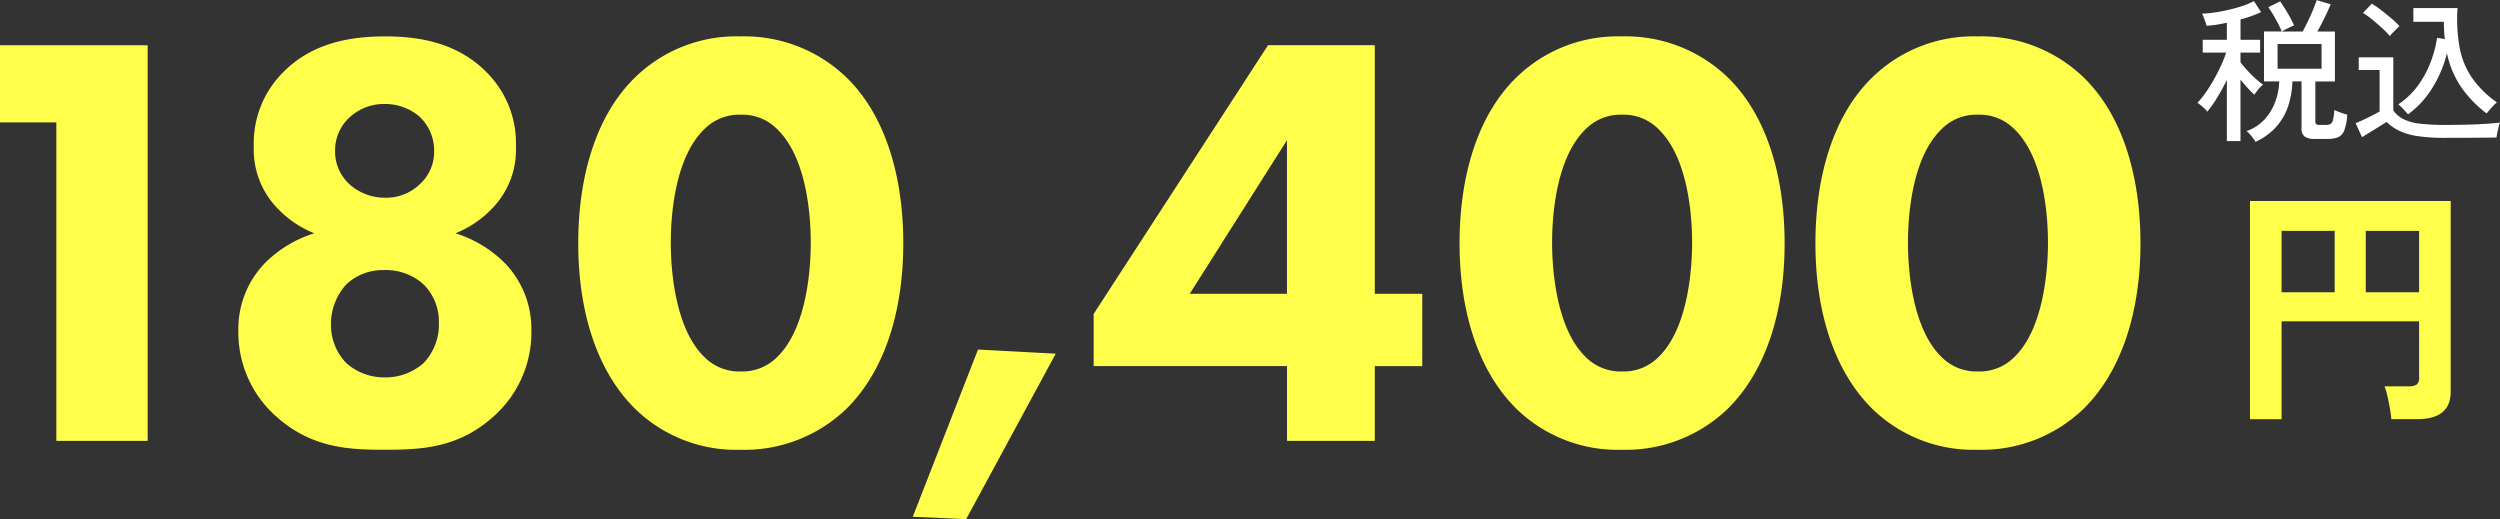
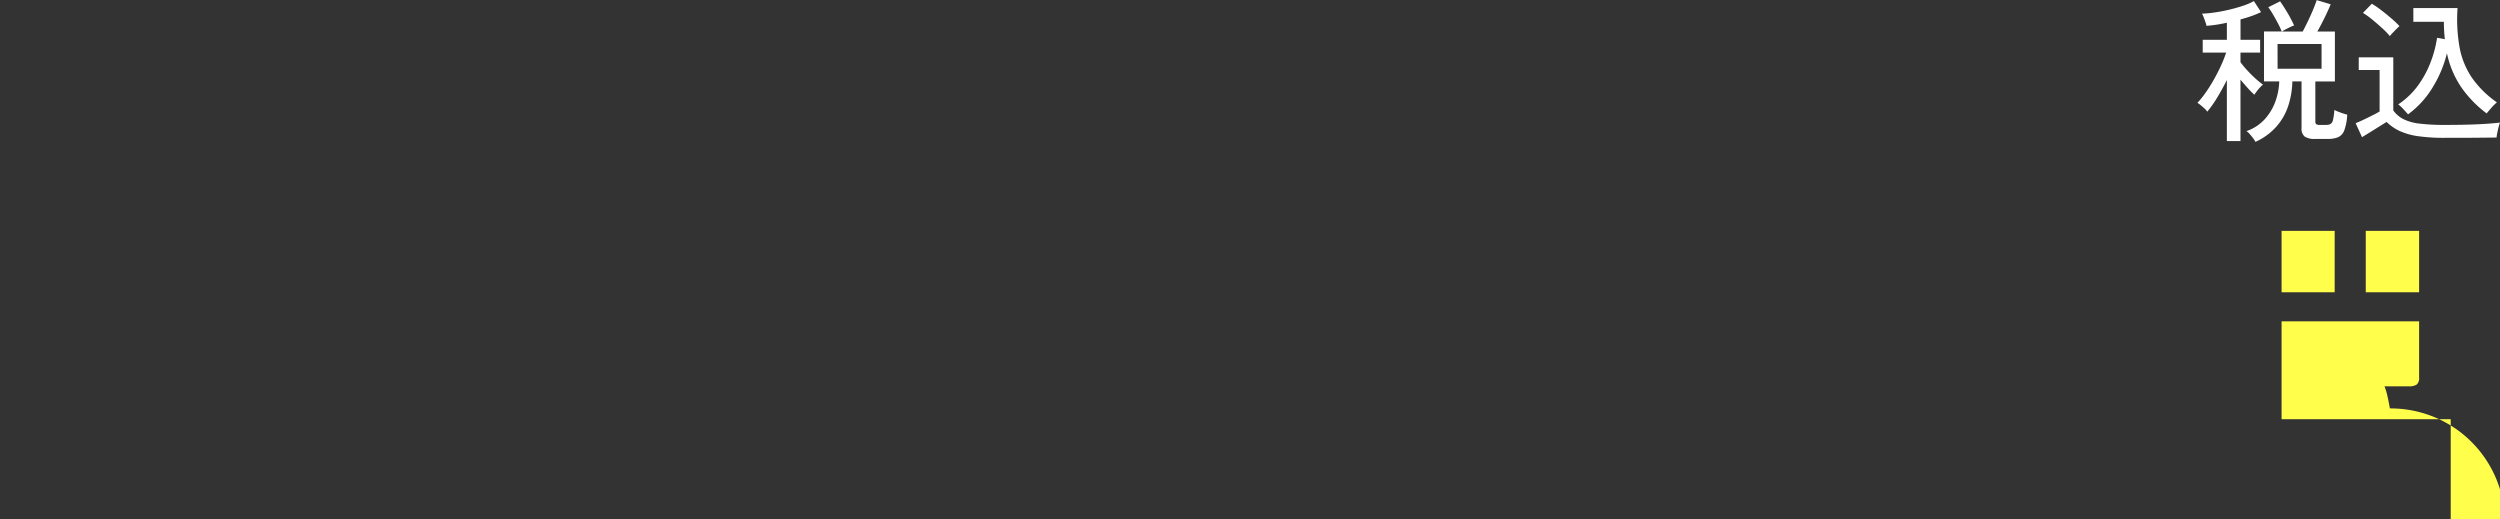
<svg xmlns="http://www.w3.org/2000/svg" width="257.127" height="53.396" viewBox="0 0 257.127 53.396">
  <rect x="0" y="0" width="257.127" height="53.396" fill="#333333" stroke="none" />
  <g id="plan_premium_price_01" transform="translate(-8655.265 -4029.656)">
-     <path id="パス_25045" data-name="パス 25045" d="M-215.94,0h9.394V-40.687h-15.189v7.93h5.795Zm33.733.915c3.843,0,7.625-.183,11.224-3.416a11.551,11.551,0,0,0,3.9-8.845,9.735,9.735,0,0,0-2.745-6.954,12.412,12.412,0,0,0-5.063-3.05,10.717,10.717,0,0,0,3.721-2.5,8.675,8.675,0,0,0,2.5-6.466,10.293,10.293,0,0,0-2.989-7.564c-2.989-3.05-6.893-3.721-10.431-3.721-3.66,0-7.564.671-10.553,3.721a10.293,10.293,0,0,0-2.989,7.564,8.675,8.675,0,0,0,2.5,6.466,10.717,10.717,0,0,0,3.721,2.5,12.412,12.412,0,0,0-5.063,3.05,9.735,9.735,0,0,0-2.745,6.954,11.551,11.551,0,0,0,3.9,8.845C-189.71.732-185.867.915-182.207.915Zm.061-35.563a5.415,5.415,0,0,1,3.538,1.281,4.762,4.762,0,0,1,1.525,3.538,4.5,4.5,0,0,1-1.525,3.477,4.962,4.962,0,0,1-3.538,1.342,5.425,5.425,0,0,1-3.6-1.342,4.557,4.557,0,0,1-1.525-3.477,4.586,4.586,0,0,1,1.525-3.477A5.2,5.2,0,0,1-182.146-34.648Zm-.122,17.08a5.788,5.788,0,0,1,4.087,1.464,5.4,5.4,0,0,1,1.586,3.965,5.745,5.745,0,0,1-1.586,4.148,5.908,5.908,0,0,1-3.965,1.464,5.908,5.908,0,0,1-3.965-1.464,5.659,5.659,0,0,1-1.586-4.087,6.062,6.062,0,0,1,1.586-4.026A5.5,5.5,0,0,1-182.268-17.568Zm53.436-2.745c0-7.015-1.891-13.237-5.856-17.08A15.132,15.132,0,0,0-145.607-41.6a14.9,14.9,0,0,0-10.8,4.209c-3.965,3.843-5.856,10.065-5.856,17.08,0,6.954,1.891,13.115,5.856,17.019a14.9,14.9,0,0,0,10.8,4.209,15.132,15.132,0,0,0,10.919-4.209C-130.723-7.2-128.832-13.359-128.832-20.313ZM-145.546-33.55a5.058,5.058,0,0,1,3.782,1.525c2.989,2.928,3.416,8.784,3.416,11.651,0,3.172-.549,8.906-3.416,11.712a5.058,5.058,0,0,1-3.782,1.525,5.058,5.058,0,0,1-3.782-1.525c-2.867-2.806-3.416-8.54-3.416-11.712,0-2.867.427-8.723,3.416-11.651A5.058,5.058,0,0,1-145.546-33.55Zm17.69,41.358,5.49.244,9.211-17.019-7.991-.427Zm47.519-48.5h-10.98l-17.934,27.633v5.368h19.886V0h9.028V-7.686h4.88v-7.442h-4.88ZM-99.369-15.128l10-15.8v15.8Zm61.183-5.185c0-7.015-1.891-13.237-5.856-17.08A15.132,15.132,0,0,0-54.961-41.6a14.9,14.9,0,0,0-10.8,4.209c-3.965,3.843-5.856,10.065-5.856,17.08,0,6.954,1.891,13.115,5.856,17.019A14.9,14.9,0,0,0-54.961.915,15.132,15.132,0,0,0-44.042-3.294C-40.077-7.2-38.186-13.359-38.186-20.313ZM-54.9-33.55a5.058,5.058,0,0,1,3.782,1.525C-48.129-29.1-47.7-23.241-47.7-20.374c0,3.172-.549,8.906-3.416,11.712A5.058,5.058,0,0,1-54.9-7.137a5.058,5.058,0,0,1-3.782-1.525C-61.549-11.468-62.1-17.2-62.1-20.374c0-2.867.427-8.723,3.416-11.651A5.058,5.058,0,0,1-54.9-33.55ZM-1.586-20.313c0-7.015-1.891-13.237-5.856-17.08A15.132,15.132,0,0,0-18.361-41.6a14.9,14.9,0,0,0-10.8,4.209c-3.965,3.843-5.856,10.065-5.856,17.08,0,6.954,1.891,13.115,5.856,17.019A14.9,14.9,0,0,0-18.361.915,15.132,15.132,0,0,0-7.442-3.294C-3.477-7.2-1.586-13.359-1.586-20.313ZM-18.3-33.55a5.058,5.058,0,0,1,3.782,1.525C-11.529-29.1-11.1-23.241-11.1-20.374c0,3.172-.549,8.906-3.416,11.712A5.058,5.058,0,0,1-18.3-7.137a5.058,5.058,0,0,1-3.782-1.525C-24.949-11.468-25.5-17.2-25.5-20.374c0-2.867.427-8.723,3.416-11.651A5.058,5.058,0,0,1-18.3-33.55Z" transform="translate(8877 4075)" fill="#ffff4b" />
-     <path id="パス_25046" data-name="パス 25046" d="M-10.322,1.768V-20.67H10.322v19.6q0,2.834-3.432,2.834H4.212A9.932,9.932,0,0,0,4.069.663Q3.952,0,3.809-.624a6,6,0,0,0-.3-.988H6.032a1.355,1.355,0,0,0,.793-.182.864.864,0,0,0,.247-.728V-8.294H-7.072V1.768ZM1.586-11.284H7.072V-17.6H1.586Zm-8.658,0h5.46V-17.6h-5.46Z" transform="translate(8897 4071)" fill="#ffff4b" />
+     <path id="パス_25046" data-name="パス 25046" d="M-10.322,1.768H10.322v19.6q0,2.834-3.432,2.834H4.212A9.932,9.932,0,0,0,4.069.663Q3.952,0,3.809-.624a6,6,0,0,0-.3-.988H6.032a1.355,1.355,0,0,0,.793-.182.864.864,0,0,0,.247-.728V-8.294H-7.072V1.768ZM1.586-11.284H7.072V-17.6H1.586Zm-8.658,0h5.46V-17.6h-5.46Z" transform="translate(8897 4071)" fill="#ffff4b" />
    <path id="パス_25047" data-name="パス 25047" d="M6.24,1.248A2.637,2.637,0,0,0,5.992.864Q5.824.64,5.64.432A1.351,1.351,0,0,0,5.312.144,4.56,4.56,0,0,0,7.192-1.08,5.5,5.5,0,0,0,8.288-2.9a6.64,6.64,0,0,0,.4-2.072H7.12v-5.136H8.944a8.261,8.261,0,0,0-.384-.824q-.24-.456-.5-.9a8.382,8.382,0,0,0-.5-.768l1.216-.608q.352.5.76,1.184a12.847,12.847,0,0,1,.68,1.3,2.9,2.9,0,0,0-.408.168q-.248.12-.48.24a2.642,2.642,0,0,0-.36.216H11.1q.256-.48.544-1.08t.528-1.176q.24-.576.368-.976l1.44.432q-.224.544-.608,1.336t-.768,1.464h1.808v5.136H12.4V-.864a.379.379,0,0,0,.088.288.636.636,0,0,0,.392.08h.576a1.181,1.181,0,0,0,.48-.08.6.6,0,0,0,.272-.408,5.377,5.377,0,0,0,.144-1.048,6.49,6.49,0,0,0,.64.264,6.292,6.292,0,0,0,.688.216,5.457,5.457,0,0,1-.3,1.608,1.237,1.237,0,0,1-.64.712A2.728,2.728,0,0,1,13.68.944h-1.3A1.816,1.816,0,0,1,11.3.7a1.042,1.042,0,0,1-.32-.872v-4.8h-.944a8.693,8.693,0,0,1-.424,2.52A6.126,6.126,0,0,1,8.392-.32,6.441,6.441,0,0,1,6.24,1.248ZM3.3,1.168V-5.12q-.464.944-1.008,1.832A11.48,11.48,0,0,1,1.28-1.856,1.41,1.41,0,0,0,1-2.184Q.8-2.368.592-2.536a2.722,2.722,0,0,0-.32-.232A9.019,9.019,0,0,0,1.1-3.792a15.4,15.4,0,0,0,.84-1.328q.408-.72.744-1.448a12.526,12.526,0,0,0,.544-1.368H.816V-9.248H3.3v-1.76a13.759,13.759,0,0,1-2.1.32,1.979,1.979,0,0,0-.1-.376q-.088-.248-.184-.5a2.328,2.328,0,0,0-.176-.376A11.307,11.307,0,0,0,2-12.056q.72-.1,1.488-.28t1.456-.408a6.512,6.512,0,0,0,1.136-.488L6.816-12.1a10.052,10.052,0,0,1-.968.4q-.536.192-1.144.352v2.1H6.72v1.312H4.7v.992a9.705,9.705,0,0,0,.672.808q.416.456.856.856a7.456,7.456,0,0,0,.792.64,2.439,2.439,0,0,0-.3.28,4.275,4.275,0,0,0-.352.416q-.16.216-.24.344a9.3,9.3,0,0,1-.68-.688Q5.072-4.7,4.7-5.152v6.32Zm5.216-7.44H13.04V-8.816H8.512ZM21.936-1.584q-.208-.24-.5-.552a3.514,3.514,0,0,0-.512-.472A7.889,7.889,0,0,0,22.9-4.472a10.191,10.191,0,0,0,1.32-2.384,11.813,11.813,0,0,0,.7-2.6l.8.144a15.945,15.945,0,0,1-.1-1.792H22.48v-1.408h4.544A16.571,16.571,0,0,0,27.24-8.44a8.211,8.211,0,0,0,1.28,3.112,10.31,10.31,0,0,0,2.552,2.512,5.137,5.137,0,0,0-.592.592q-.32.368-.464.544A11.932,11.932,0,0,1,27.456-4.3a9.765,9.765,0,0,1-1.52-3.568,12.251,12.251,0,0,1-1.52,3.592A9.514,9.514,0,0,1,21.936-1.584ZM25.744.832A19.114,19.114,0,0,1,22.976.664,6.869,6.869,0,0,1,21.088.136,4.942,4.942,0,0,1,19.728-.8q-.288.176-.76.472t-.952.592l-.816.5-.656-1.44q.368-.144.856-.376t.928-.456q.44-.224.68-.368V-6.144H16.864v-1.3h3.552v5.456A2.893,2.893,0,0,0,21.44-1.1,5.016,5.016,0,0,0,23.1-.632a21.013,21.013,0,0,0,2.64.136q1.936,0,3.32-.064t2.328-.176a3.483,3.483,0,0,0-.128.416q-.08.3-.144.624t-.08.5q-.4,0-1.032.008L28.64.824Q27.9.832,27.152.832ZM20.064-9.632a8.177,8.177,0,0,0-.784-.808q-.5-.456-1.024-.888a7.969,7.969,0,0,0-.96-.688l.912-.944a9.185,9.185,0,0,1,.96.656q.544.416,1.064.864a9.455,9.455,0,0,1,.824.784q-.1.08-.3.28t-.408.416A3.79,3.79,0,0,0,20.064-9.632Z" transform="translate(8881 4043)" fill="#fff" />
  </g>
</svg>